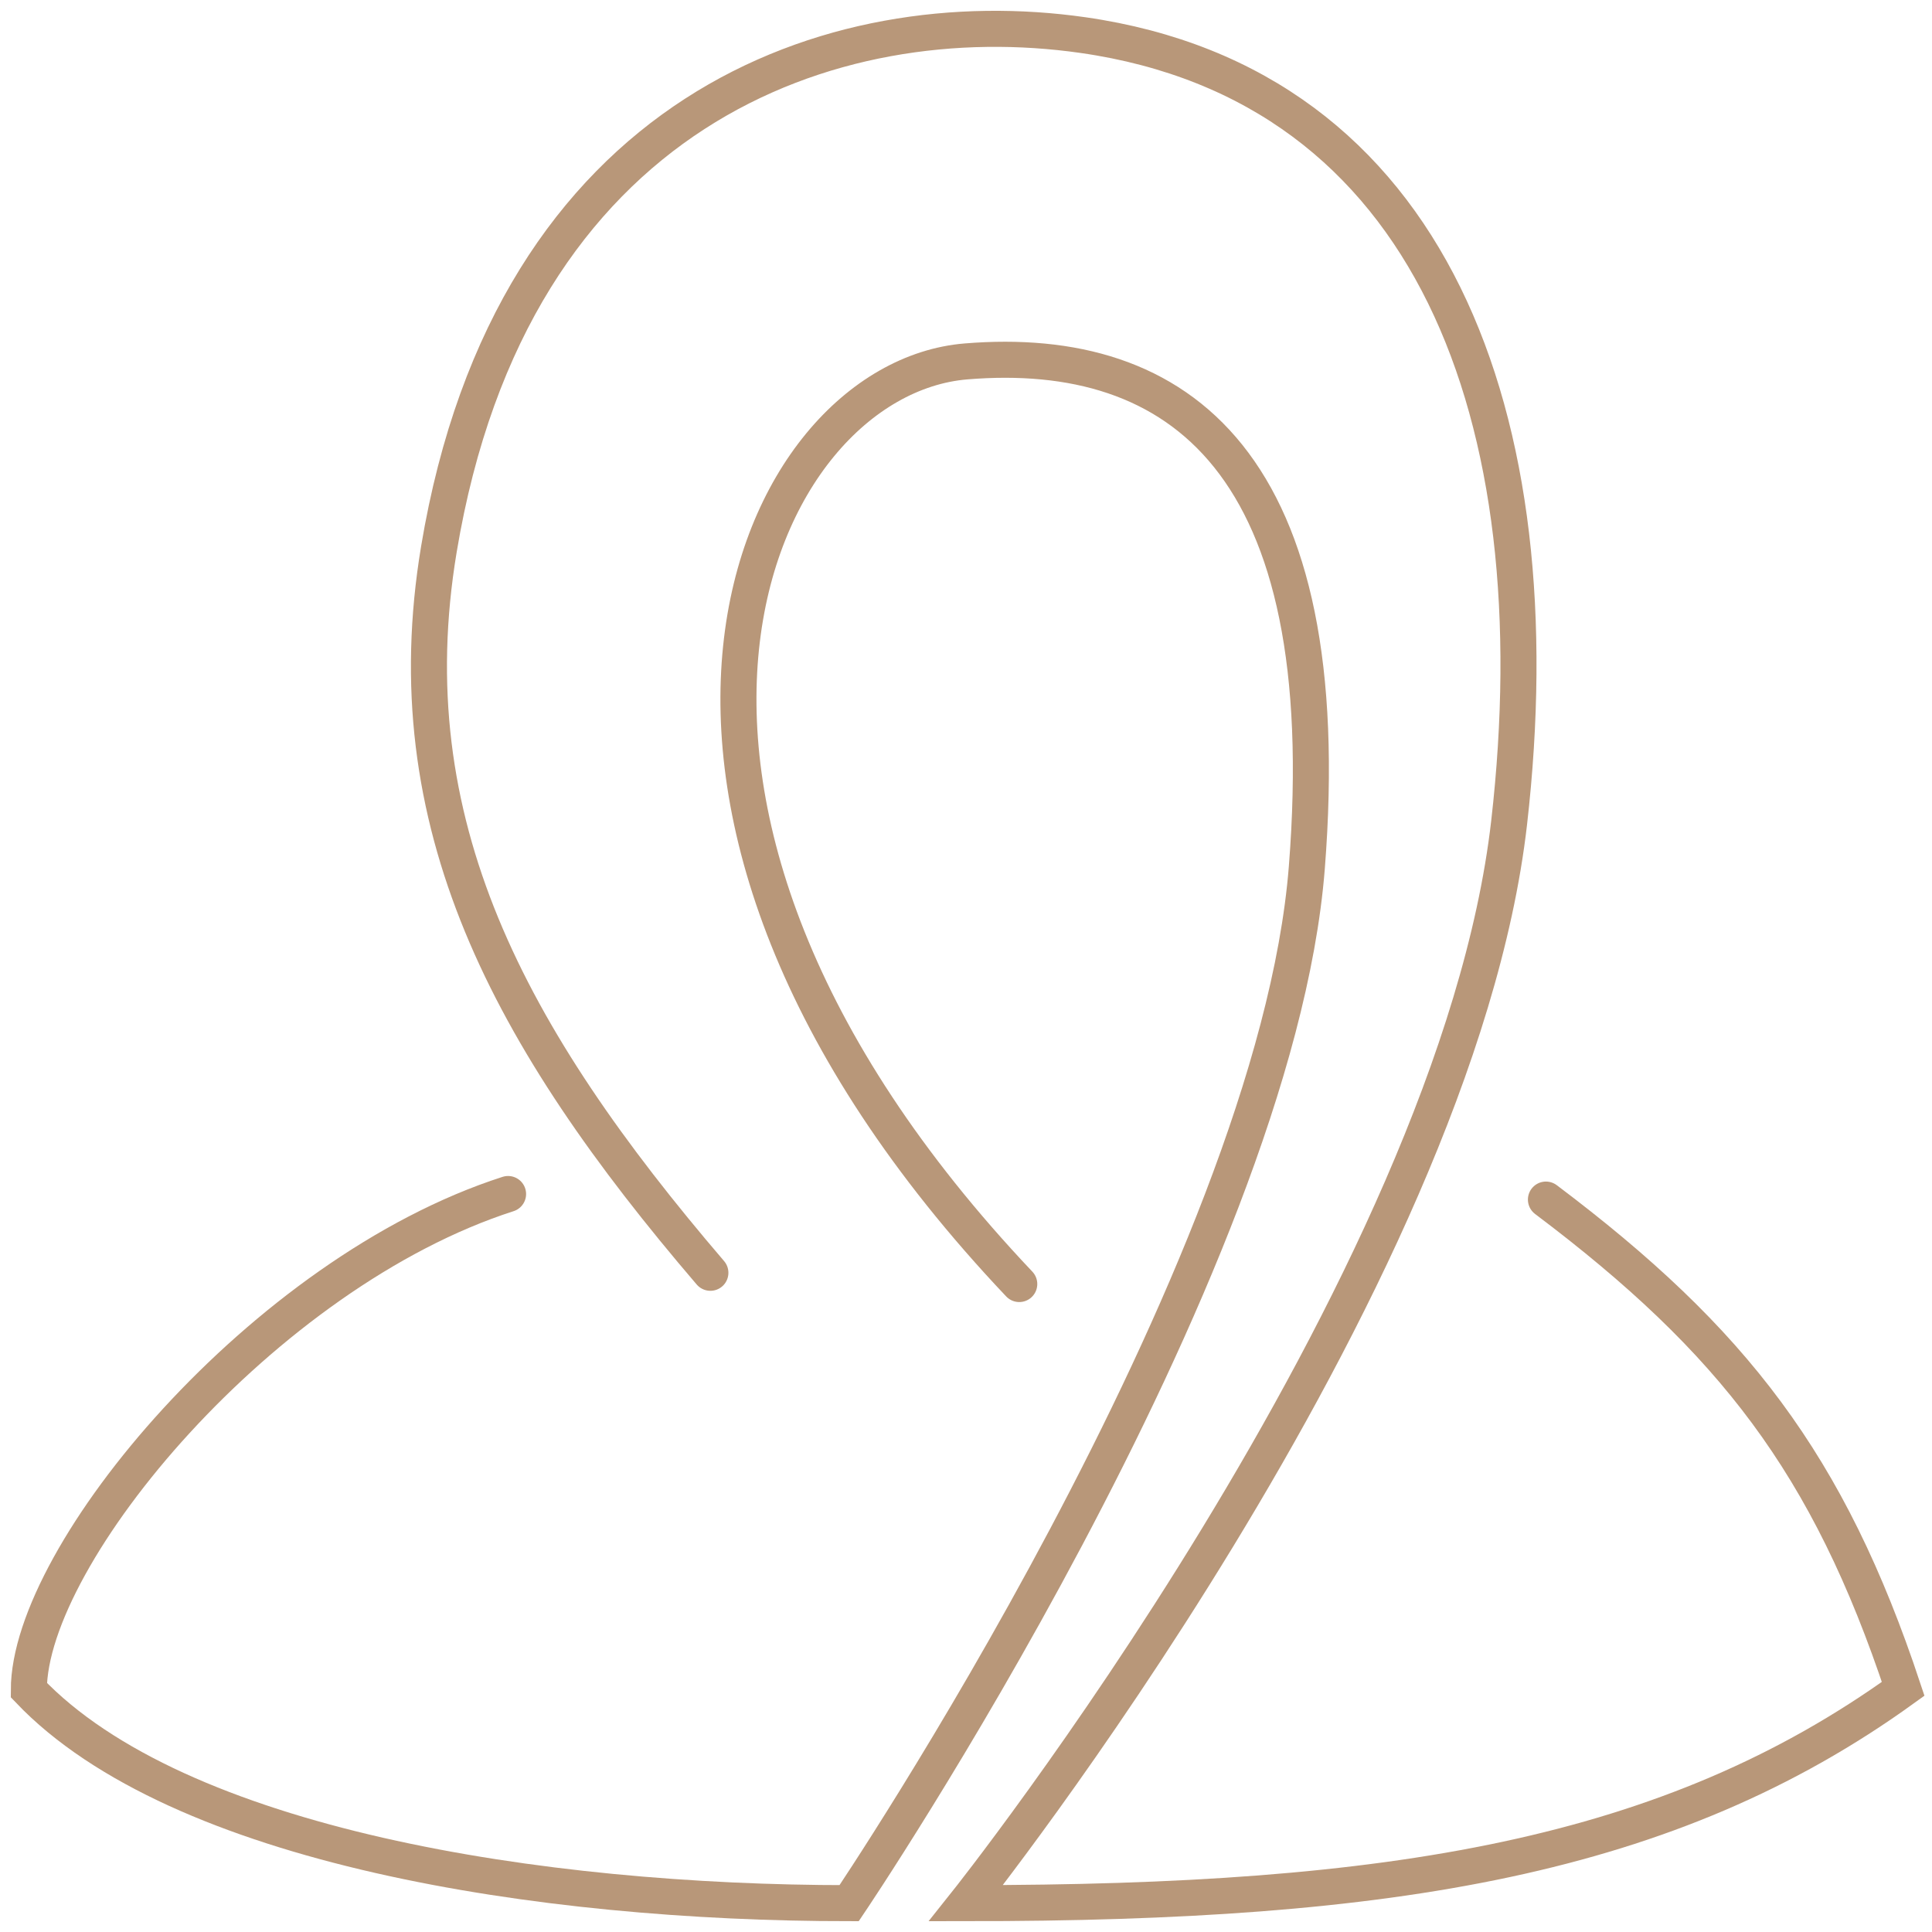
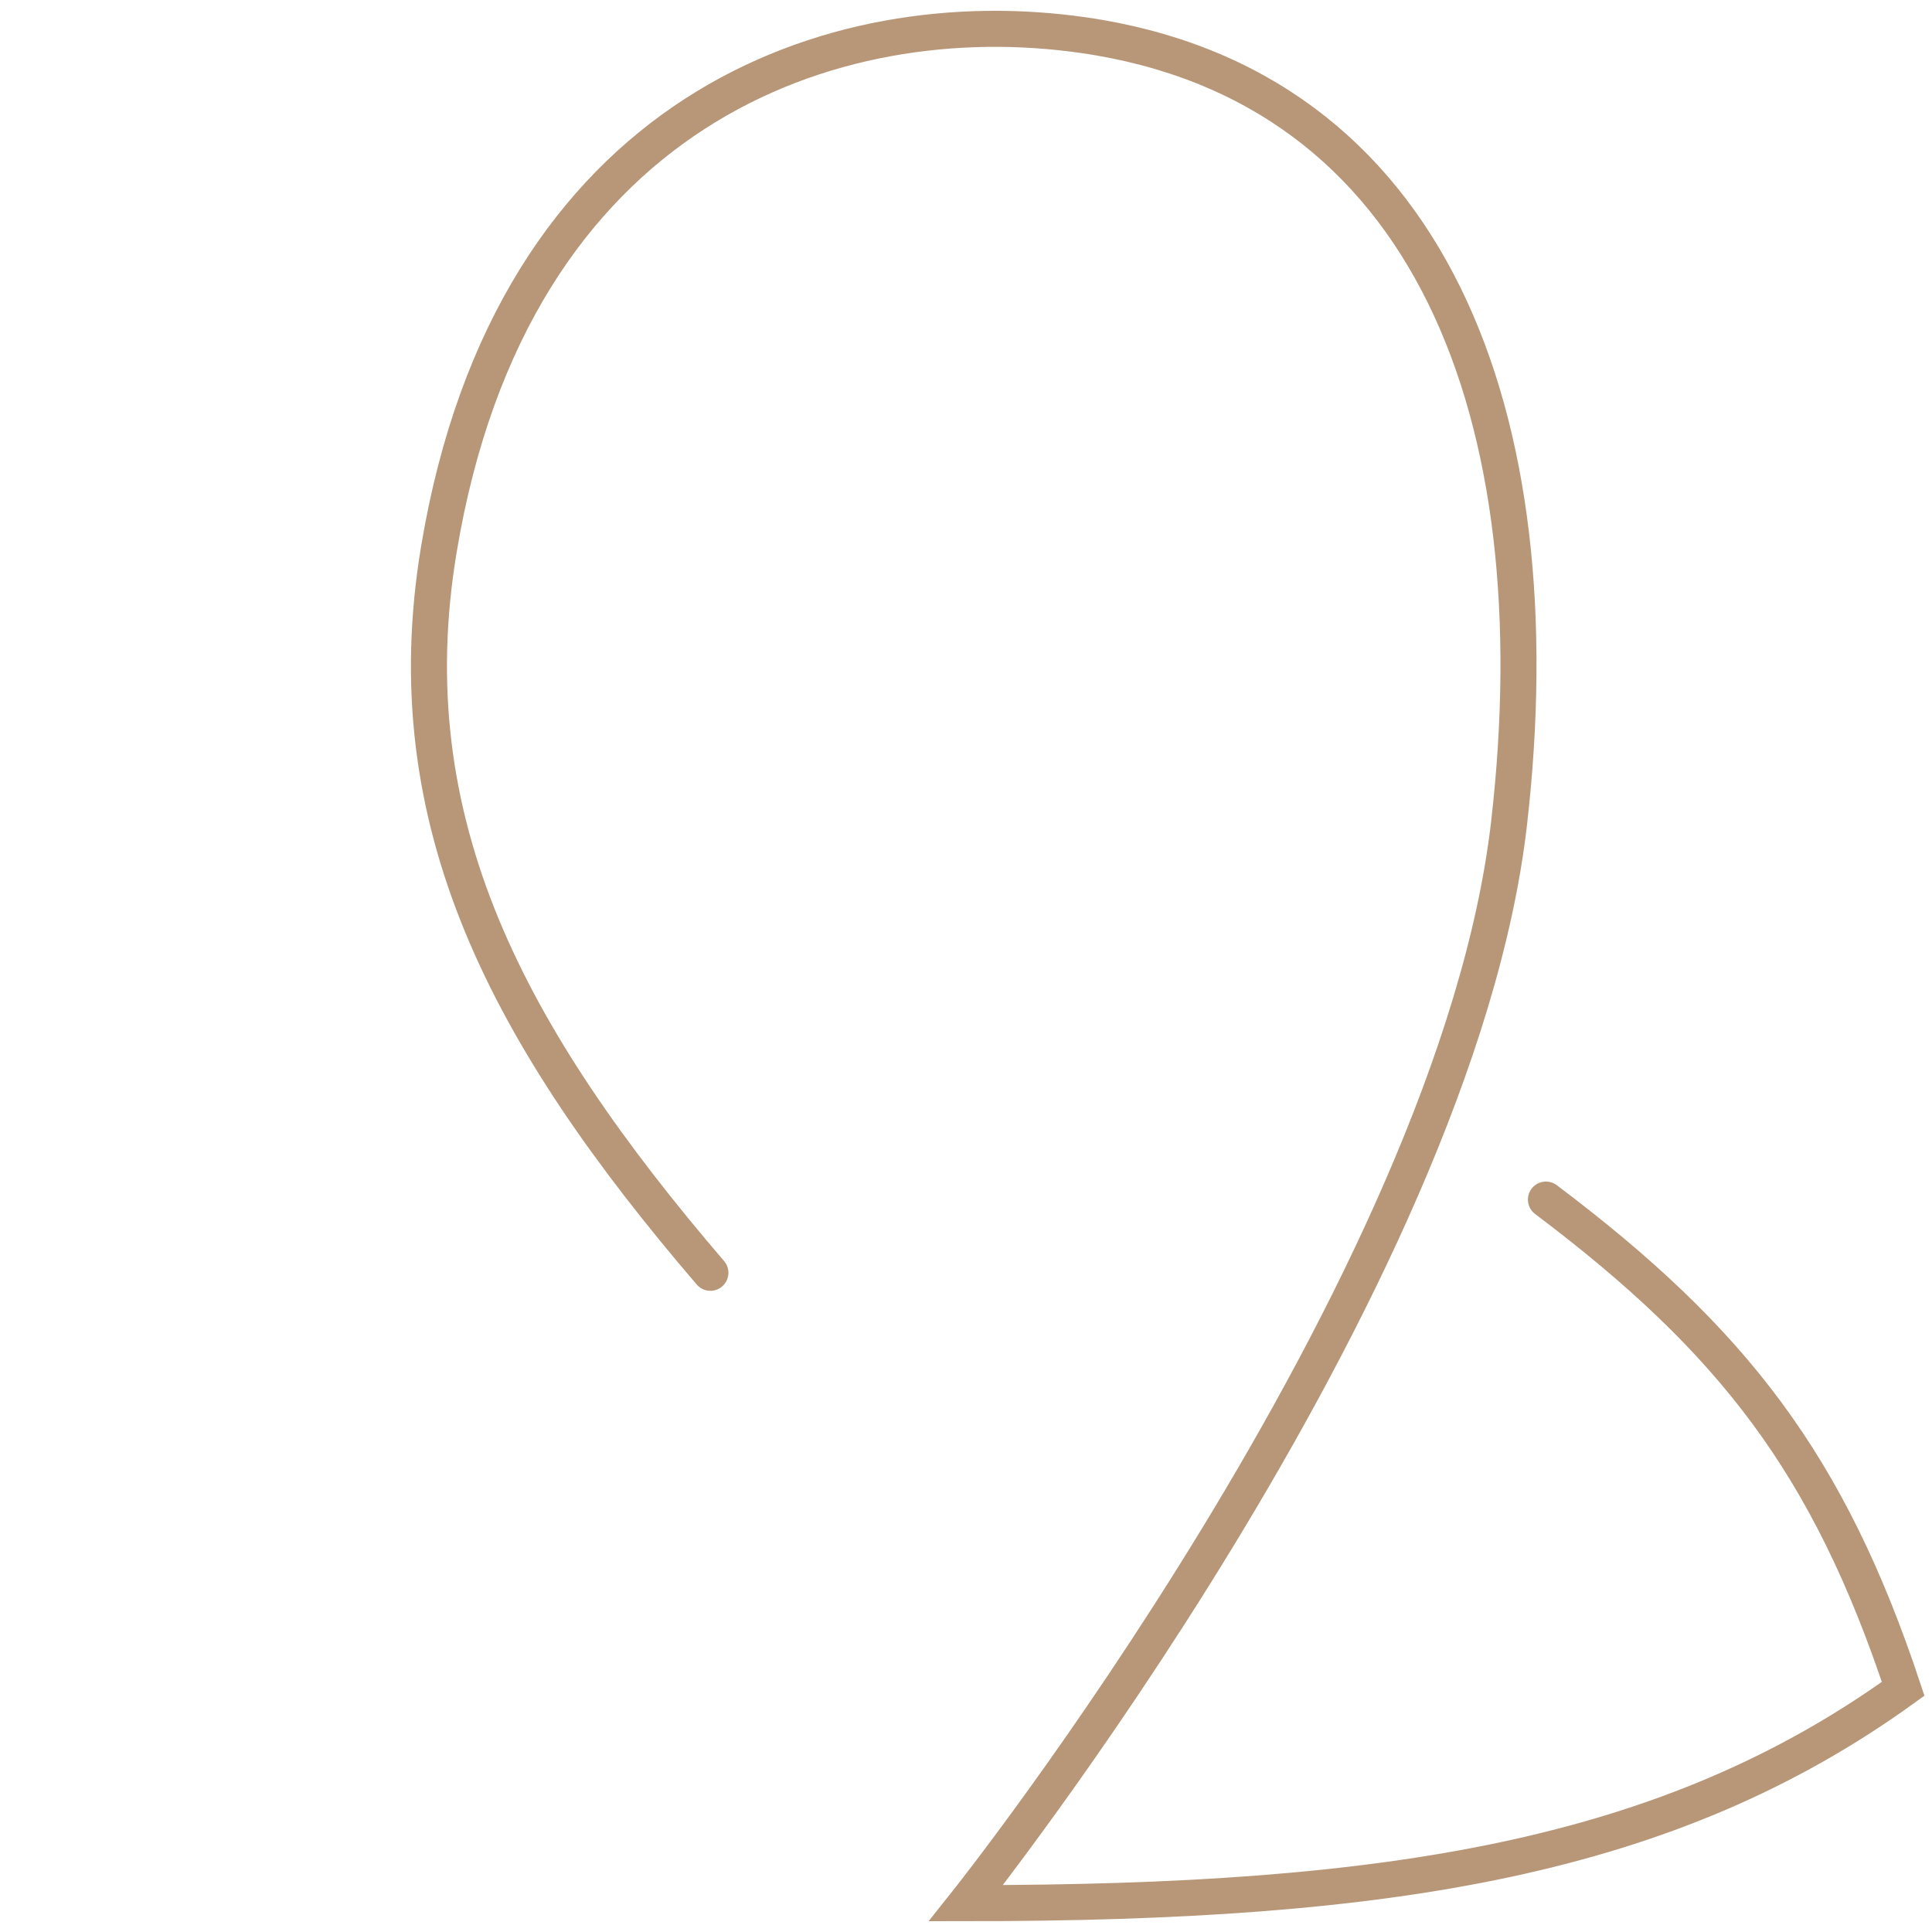
<svg xmlns="http://www.w3.org/2000/svg" width="134" height="134" viewBox="0 0 134 134" fill="none">
-   <path d="M35.239 82.815C18.25 88.278 2 107.787 2 117.222C12.341 128.077 37.455 132 58.895 132C58.895 132 88.422 88.278 90.638 60.184C92.854 32.091 81.774 23.851 67.001 25.067C52.228 26.284 38.932 55.502 70.694 89.058" stroke="#B89779" stroke-width="2.5" stroke-linecap="round" />
  <path d="M49.271 88.278C35.237 71.89 27.282 57.063 30.439 38.102C35.517 7.598 57.796 -0.05 75.124 2.436C99.289 5.904 107.894 28.879 104.67 57.063C100.976 89.341 66.999 132 66.999 132C96.544 132 115.749 128.857 132 117.134C126.829 101.544 120.181 92.96 107.223 83.201" stroke="#B89779" stroke-width="2.5" stroke-linecap="round" />
</svg>